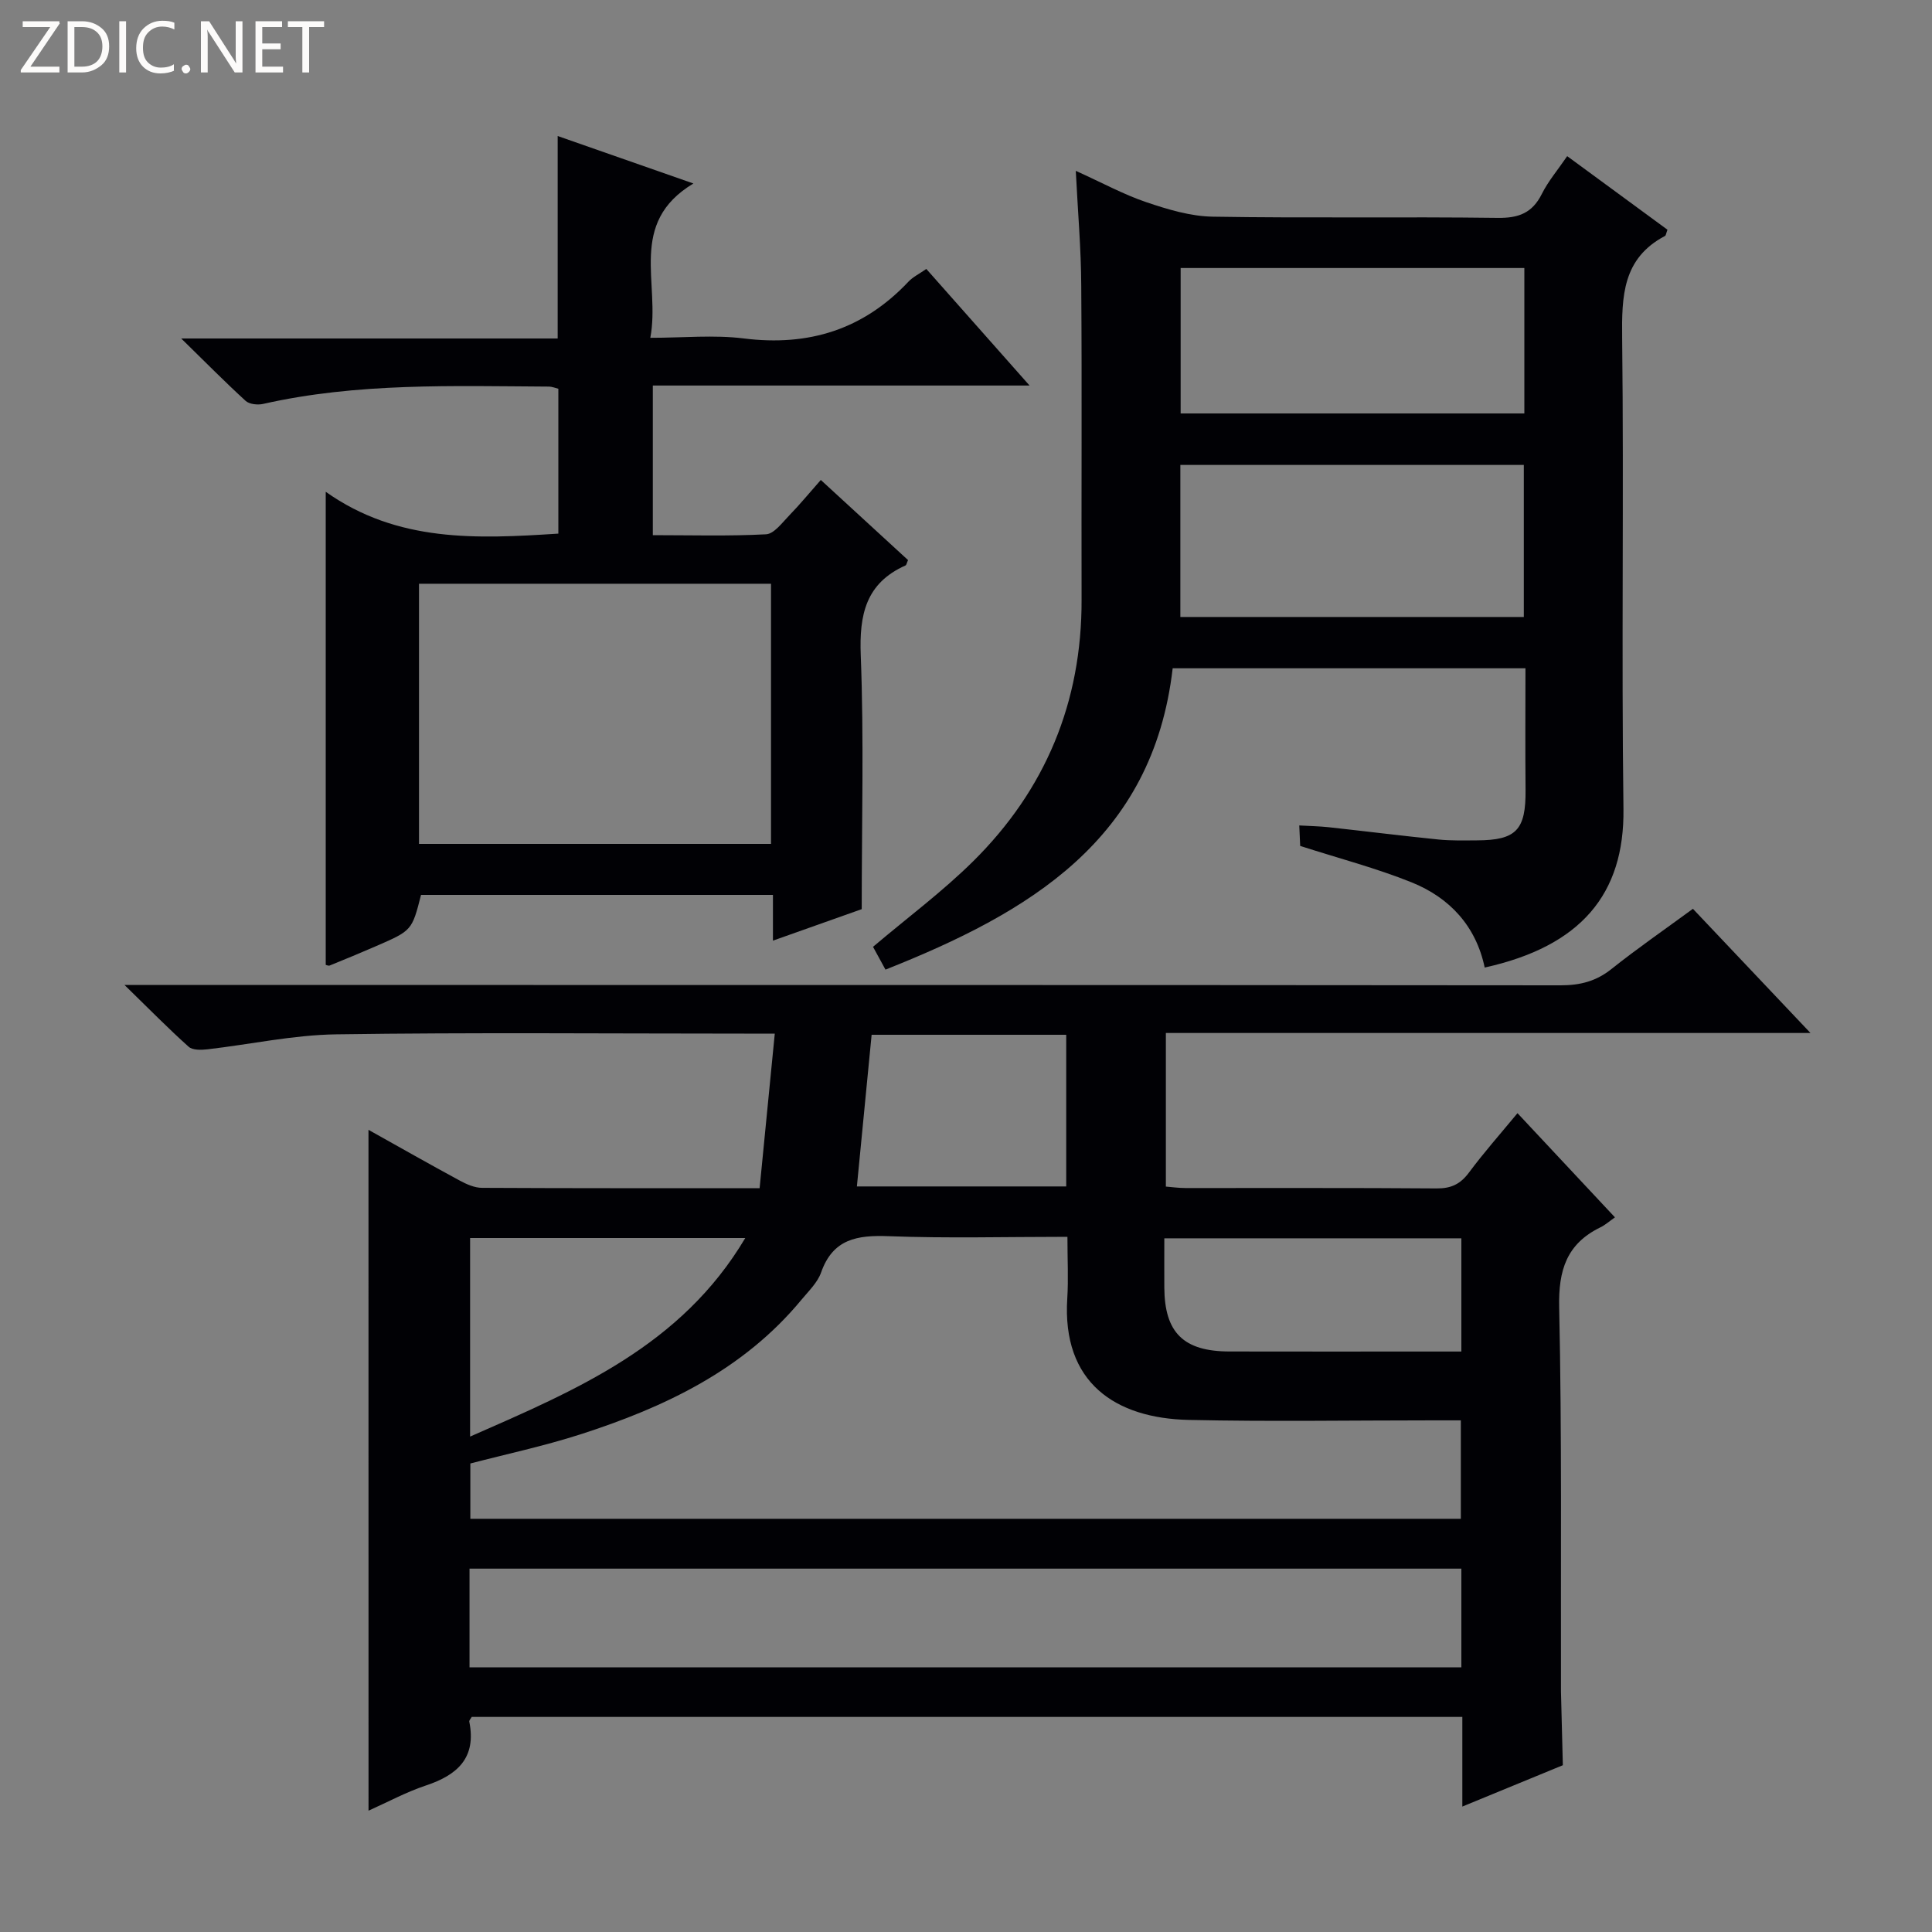
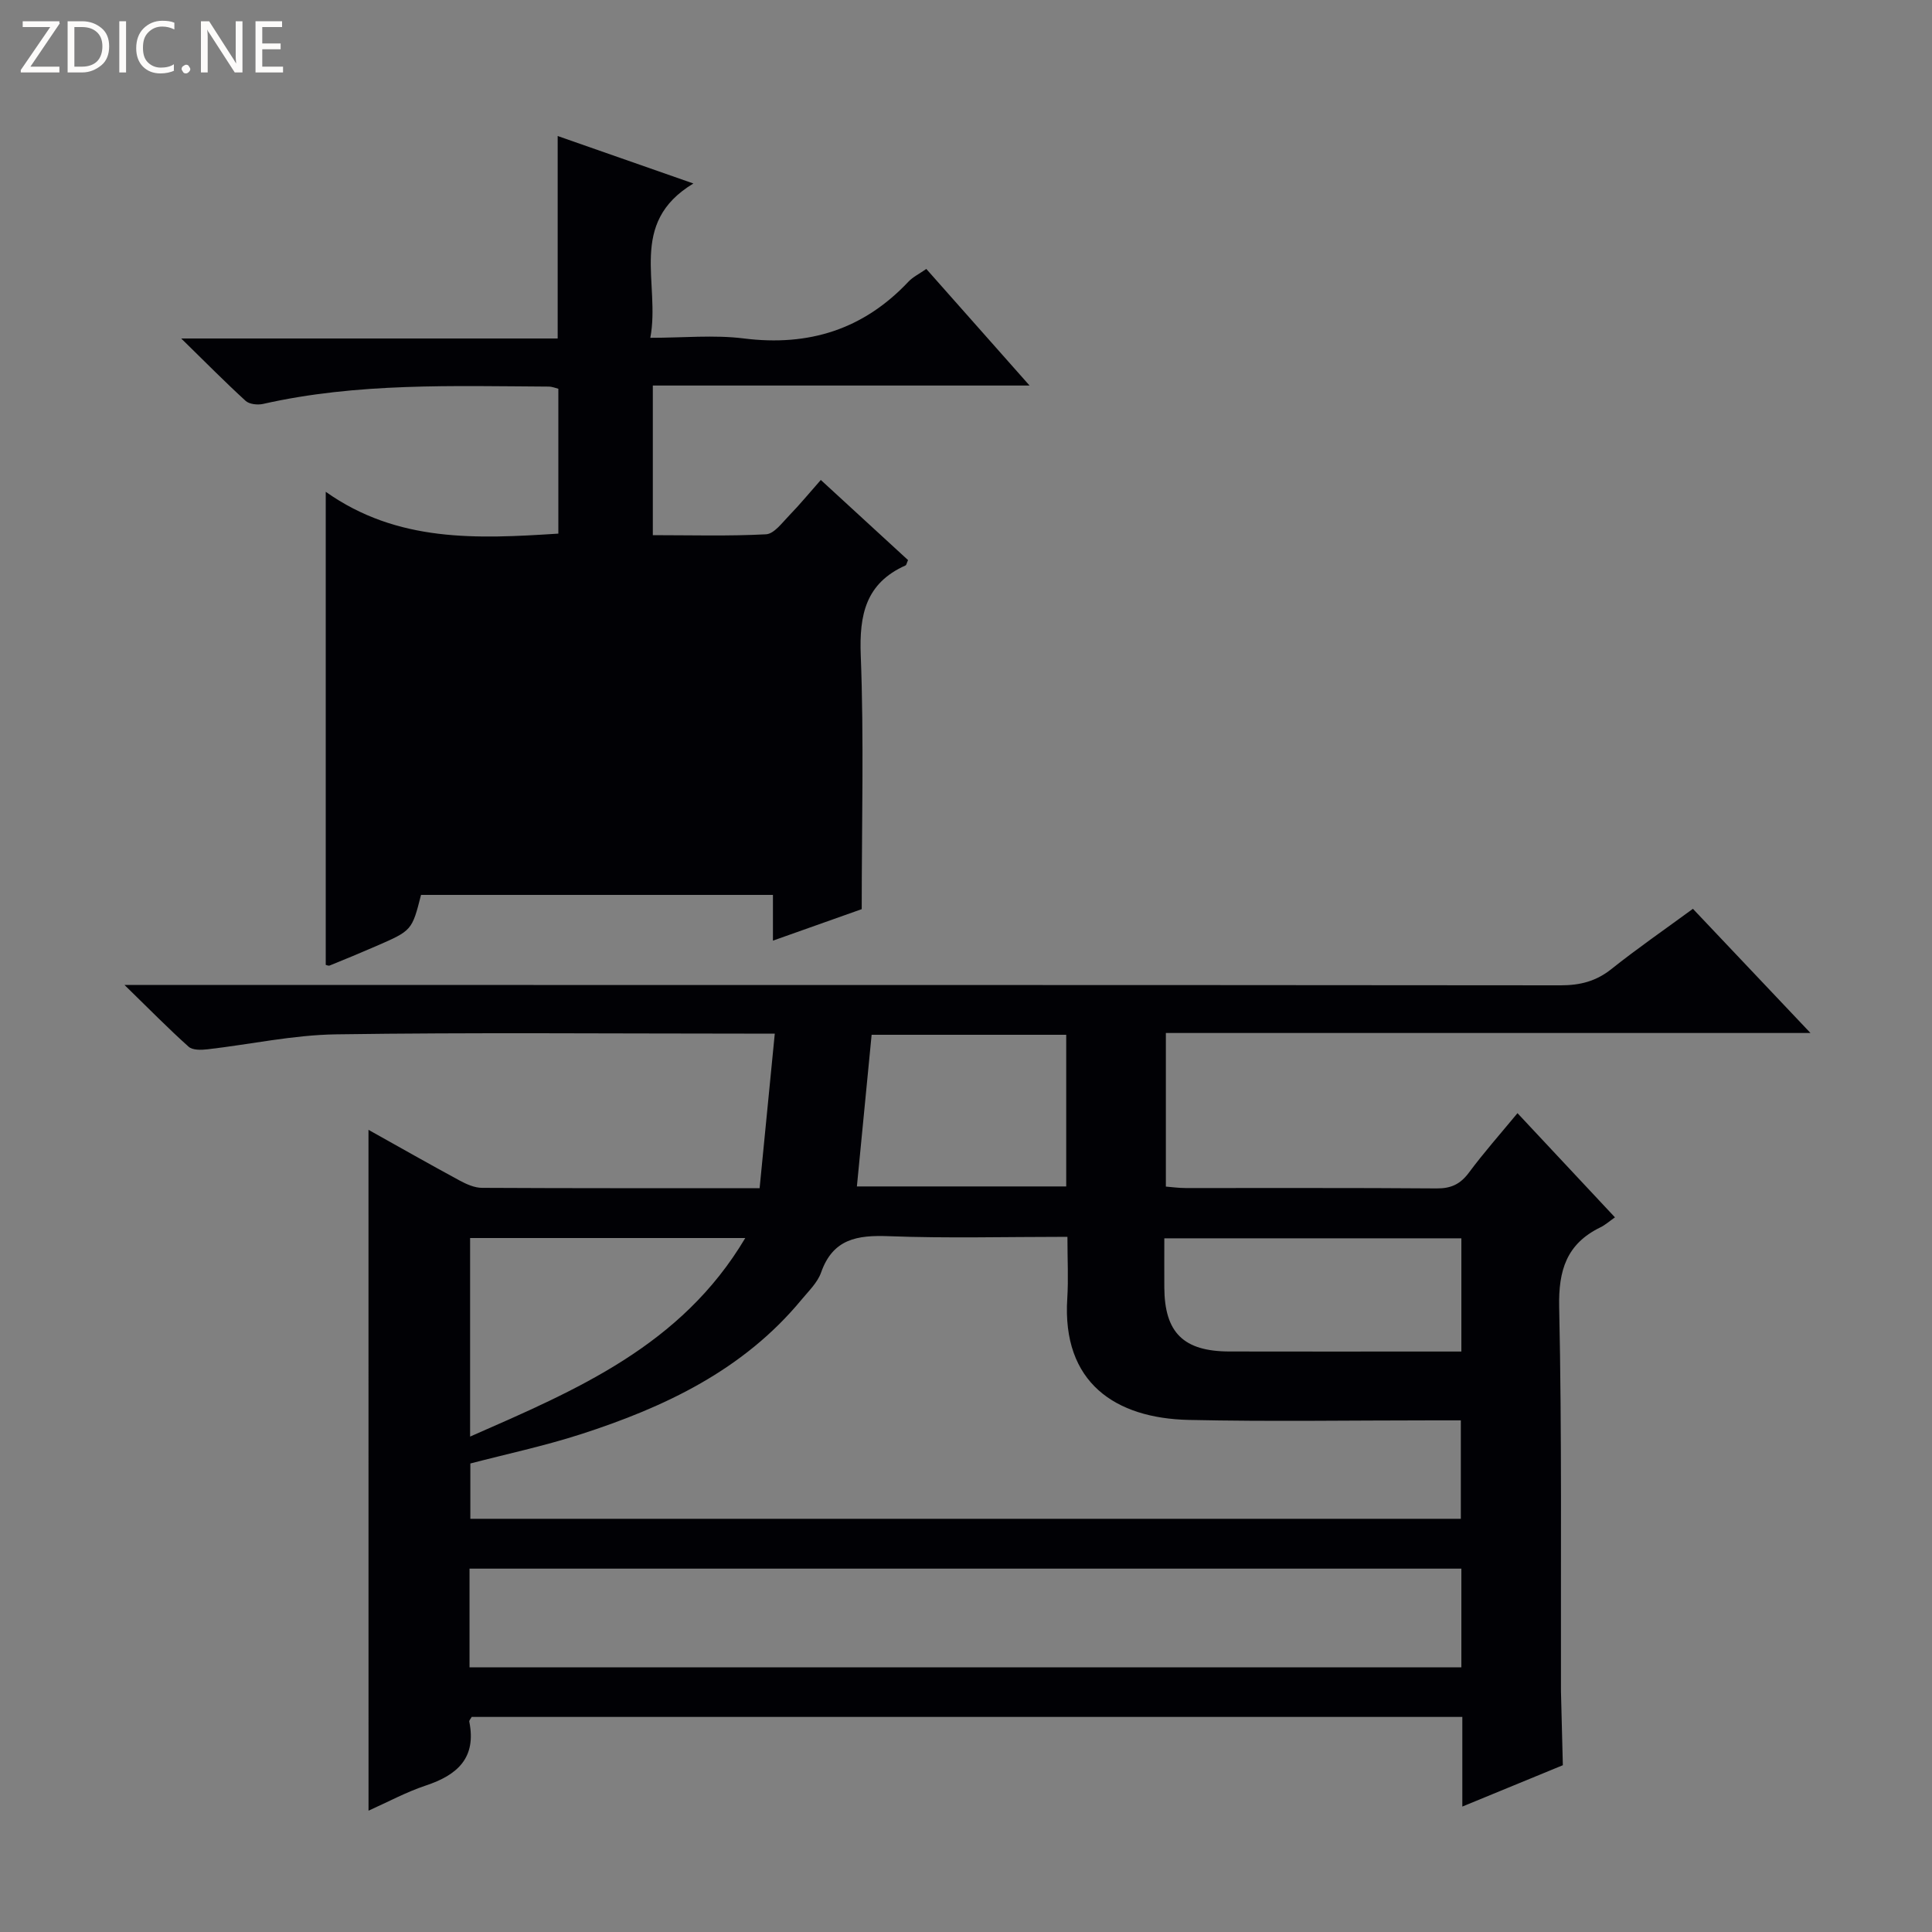
<svg xmlns="http://www.w3.org/2000/svg" enable-background="new 0 0 400 400" viewBox="0 0 400 400">
  <rect x="0" y="0" width="400" height="400" fill="#808080" stroke="none" />
  <g fill="#fcfbfa">
    <path d="m12.4 4.8-6.1 9h6v1.2h-8v-.5l6.1-8.9h-5.7v-1.2h7.6v.4z" />
    <path d="m14 15v-10.6h3c1.6 0 2.9.5 4 1.4s1.6 2.2 1.6 3.8-.5 3-1.6 3.9-2.4 1.5-4 1.5zm1.4-9.4v8.2h1.6c1.3 0 2.4-.4 3.1-1.1s1.1-1.8 1.1-3.1-.4-2.3-1.2-3-1.8-1-3.1-1z" />
    <path d="m26.1 4.4v10.6h-1.4v-10.6z" />
    <path d="m36.1 14.6c-.8.4-1.8.6-2.9.6-1.5 0-2.7-.5-3.6-1.4s-1.4-2.2-1.4-3.8c0-1.7.5-3.1 1.5-4.1s2.3-1.6 3.9-1.6c1 0 1.8.1 2.5.4v1.4c-.8-.4-1.6-.6-2.5-.6-1.2 0-2.1.4-2.9 1.2s-1.1 1.8-1.1 3.2c0 1.3.3 2.3 1 3s1.6 1.1 2.7 1.1c1 0 2-.2 2.7-.7v1.3z" />
    <path d="m37.6 14.3c0-.2.1-.5.3-.6s.4-.3.6-.3c.3 0 .5.1.6.3s.3.4.3.6-.1.4-.3.6-.4.3-.6.3c-.3 0-.5-.1-.6-.3s-.3-.4-.3-.6z" />
    <path d="m50.2 15h-1.6l-5.3-8.2c-.2-.2-.3-.5-.4-.7 0 .2.1.7.1 1.5v7.4h-1.4v-10.6h1.7l5.2 8.1c.2.4.4.6.4.7 0-.3-.1-.8-.1-1.5v-7.3h1.4z" />
    <path d="m58.6 15h-5.7v-10.6h5.5v1.2h-4.1v3.4h3.8v1.2h-3.8v3.6h4.3z" />
-     <path d="m67.1 5.6h-3.1v9.4h-1.4v-9.4h-3v-1.2h7.5z" />
  </g>
  <path d="m76.29 233.92c6.46 3.61 12.65 7.13 18.9 10.51 1.41.76 3.07 1.5 4.62 1.5 18.82.1 37.64.07 57.46.07 1.04-10.56 2.06-20.97 3.14-32-2.77 0-4.56 0-6.34 0-28.17 0-56.34-.26-84.5.15-8.89.13-17.74 2.08-26.62 3.1-1.29.15-3.08.2-3.9-.54-4.17-3.73-8.1-7.74-13.27-12.78h7.35c96.67 0 193.33-.02 290 .07 4.03 0 7.33-.84 10.51-3.38 5.32-4.24 10.94-8.12 16.86-12.46 7.95 8.4 15.78 16.66 24.34 25.71-45.08 0-89.11 0-133.46 0v31.8c1.24.1 2.66.3 4.08.3 17.33.02 34.67-.06 52 .08 2.99.02 4.9-.9 6.67-3.28 3.06-4.12 6.47-7.97 10.05-12.3 6.72 7.18 13.16 14.06 20.18 21.57-1.15.8-2.02 1.59-3.04 2.08-6.97 3.41-8.68 8.87-8.51 16.52.57 26.32.31 52.66.37 78.99v.5c.13 5.11.26 10.23.39 15.34-6.7 2.76-13.4 5.51-20.81 8.56 0-6.71 0-12.48 0-18.56-68.69 0-136.93 0-205.1 0-.23.42-.55.73-.5.97 1.52 7.52-2.47 11.07-9.02 13.24-4.05 1.35-7.86 3.42-11.84 5.2-.01-46.96-.01-93.65-.01-140.96zm144.71 22.15c-12.74 0-24.88.33-36.99-.13-6.52-.25-11.56.54-14.01 7.51-.74 2.1-2.58 3.85-4.06 5.64-12.04 14.57-28.33 22.26-45.78 27.88-7.53 2.42-15.31 4.08-22.78 6.03v11.45h205.07c0-6.94 0-13.5 0-20.38-2.2 0-4.01 0-5.83 0-16.83 0-33.67.28-50.49-.09-15.16-.33-26.3-7.67-25.16-25.2.25-3.97.03-7.97.03-12.71zm81.56 68.7c-68.6 0-136.93 0-205.35 0v20.44h205.35c0-6.97 0-13.56 0-20.44zm-205.23-68.45v41.11c22.07-9.69 43.71-18.78 56.97-41.11-19.52 0-38.04 0-56.97 0zm205.23.06c-20.63 0-40.84 0-61.5 0 0 3.6-.02 6.9 0 10.19.05 9.34 3.97 13.22 13.47 13.24 13.32.03 26.64.01 39.96.01h8.07c0-8.08 0-15.51 0-23.44zm-122.1-42.14c-1.04 10.68-2.04 21-3.05 31.4h43.34c0-10.63 0-20.89 0-31.4-13.5 0-26.76 0-40.29 0z" fill="#010105" />
-   <path d="m222.73 35.37c5.55 2.51 9.93 4.91 14.6 6.49 4.44 1.5 9.16 2.93 13.78 3 19.65.33 39.31-.01 58.96.25 4.36.06 7.18-1.01 9.15-4.96 1.32-2.64 3.3-4.96 5.25-7.82 7.09 5.2 13.97 10.25 20.76 15.23-.28.72-.3 1.18-.51 1.29-8.8 4.64-8.97 12.46-8.87 21.17.37 32.48-.16 64.97.27 97.44.23 17.66-8.81 28.45-28.73 32.86-1.79-8.55-7.22-14.44-15.09-17.62-7.34-2.96-15.06-4.97-23.11-7.56-.03-.75-.1-2.19-.19-4.24 2.21.13 4.13.16 6.03.36 7.59.83 15.17 1.78 22.77 2.55 2.64.27 5.33.19 7.99.18 8.16-.03 10.14-2.17 10.06-10.49-.08-8.28-.02-16.57-.02-25.14-24.62 0-48.69 0-73.04 0-4.12 35.61-29.77 50.6-59.46 62.39-1.08-1.97-1.93-3.53-2.58-4.72 7.13-6.04 14.37-11.42 20.72-17.7 14.99-14.83 22.52-32.97 22.46-54.18-.06-21.65.09-43.31-.07-64.96-.03-7.62-.7-15.23-1.13-23.82zm21.65 60.89v31.48h71.11c0-10.63 0-20.99 0-31.48-23.86 0-47.39 0-71.11 0zm71.22-40.77c-24.02 0-47.66 0-71.16 0v30.11h71.16c0-10.11 0-19.87 0-30.11z" fill="#010105" />
-   <path d="m135.16 79.82v30.98c7.91 0 15.69.23 23.44-.18 1.67-.09 3.34-2.4 4.8-3.9 2.18-2.24 4.17-4.67 6.54-7.35 6.2 5.7 12.16 11.17 18.06 16.59-.27.58-.32 1.02-.53 1.11-8.22 3.68-9.59 10.18-9.26 18.62.67 17.24.2 34.53.2 52.54-4.99 1.77-11.35 4.03-18.38 6.52 0-3.47 0-6.34 0-9.47-24.65 0-48.75 0-72.86 0-1.88 7.36-1.88 7.38-9.27 10.59-3.19 1.39-6.41 2.72-9.64 4.03-.25.1-.63-.09-.82-.13 0-32.21 0-64.39 0-97.95 14.87 10.53 31.3 9.75 48.16 8.66 0-9.85 0-19.75 0-29.99-.47-.11-1.23-.44-1.99-.45-19.79-.11-39.62-.83-59.15 3.59-1.12.25-2.83.07-3.6-.63-4.24-3.87-8.28-7.97-13.34-12.92h77.94c0-14.12 0-27.83 0-41.92 8.83 3.09 17.81 6.23 28.1 9.83-13.69 8.23-6.78 20.64-8.92 31.95 6.84 0 13.18-.64 19.34.13 13.46 1.69 24.78-1.85 34.11-11.76.89-.95 2.15-1.55 3.69-2.63 6.89 7.78 13.77 15.55 21.38 24.14-26.53 0-52.04 0-78 0zm24.47 94.9c0-18.3 0-36.04 0-53.86-24.49 0-48.66 0-72.88 0v53.86z" fill="#010105" />
+   <path d="m135.16 79.82v30.98c7.91 0 15.69.23 23.44-.18 1.67-.09 3.34-2.4 4.8-3.9 2.18-2.24 4.17-4.67 6.54-7.35 6.2 5.7 12.16 11.17 18.06 16.59-.27.58-.32 1.02-.53 1.11-8.22 3.68-9.59 10.18-9.26 18.62.67 17.24.2 34.53.2 52.54-4.99 1.77-11.35 4.03-18.38 6.52 0-3.47 0-6.34 0-9.47-24.65 0-48.75 0-72.86 0-1.88 7.36-1.88 7.38-9.27 10.59-3.19 1.39-6.41 2.72-9.64 4.03-.25.1-.63-.09-.82-.13 0-32.21 0-64.39 0-97.95 14.87 10.53 31.3 9.75 48.16 8.66 0-9.85 0-19.75 0-29.99-.47-.11-1.23-.44-1.99-.45-19.79-.11-39.62-.83-59.15 3.59-1.12.25-2.83.07-3.6-.63-4.24-3.87-8.28-7.97-13.34-12.92h77.94c0-14.12 0-27.83 0-41.92 8.83 3.09 17.81 6.23 28.1 9.83-13.69 8.23-6.78 20.64-8.92 31.95 6.84 0 13.18-.64 19.34.13 13.46 1.69 24.78-1.85 34.11-11.76.89-.95 2.15-1.55 3.69-2.63 6.89 7.78 13.77 15.55 21.38 24.14-26.53 0-52.04 0-78 0zm24.47 94.9v53.86z" fill="#010105" />
</svg>